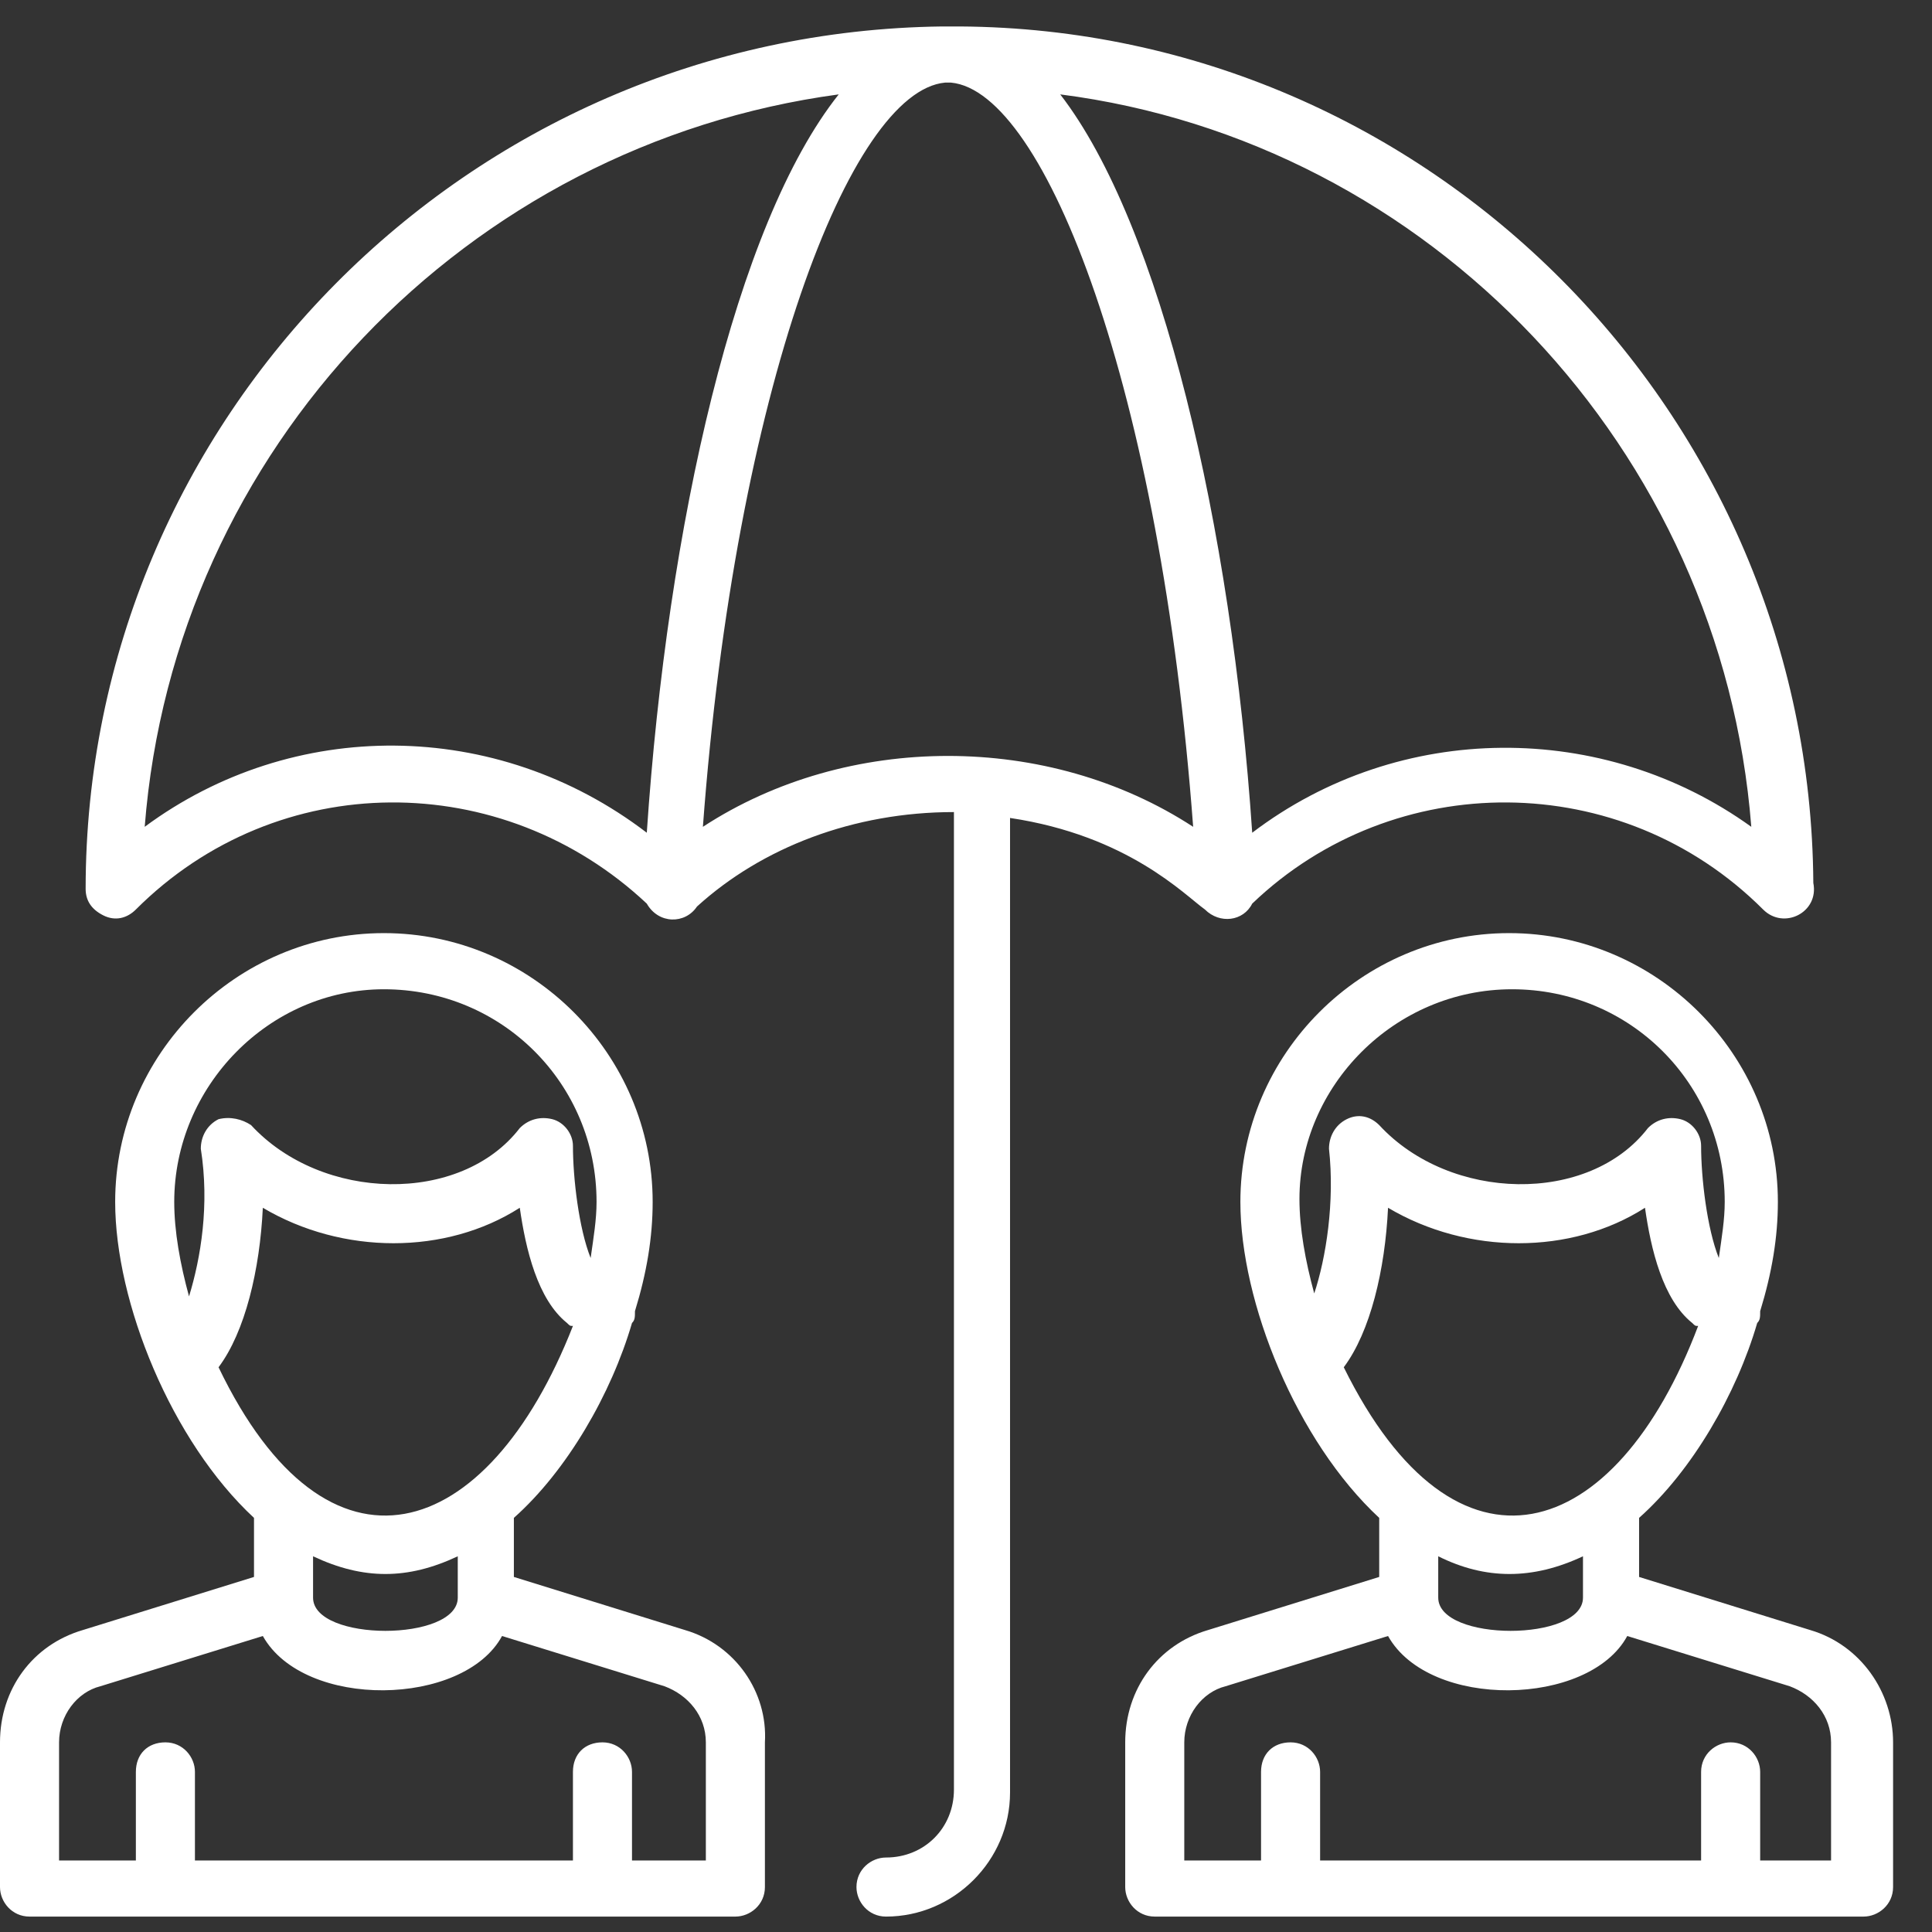
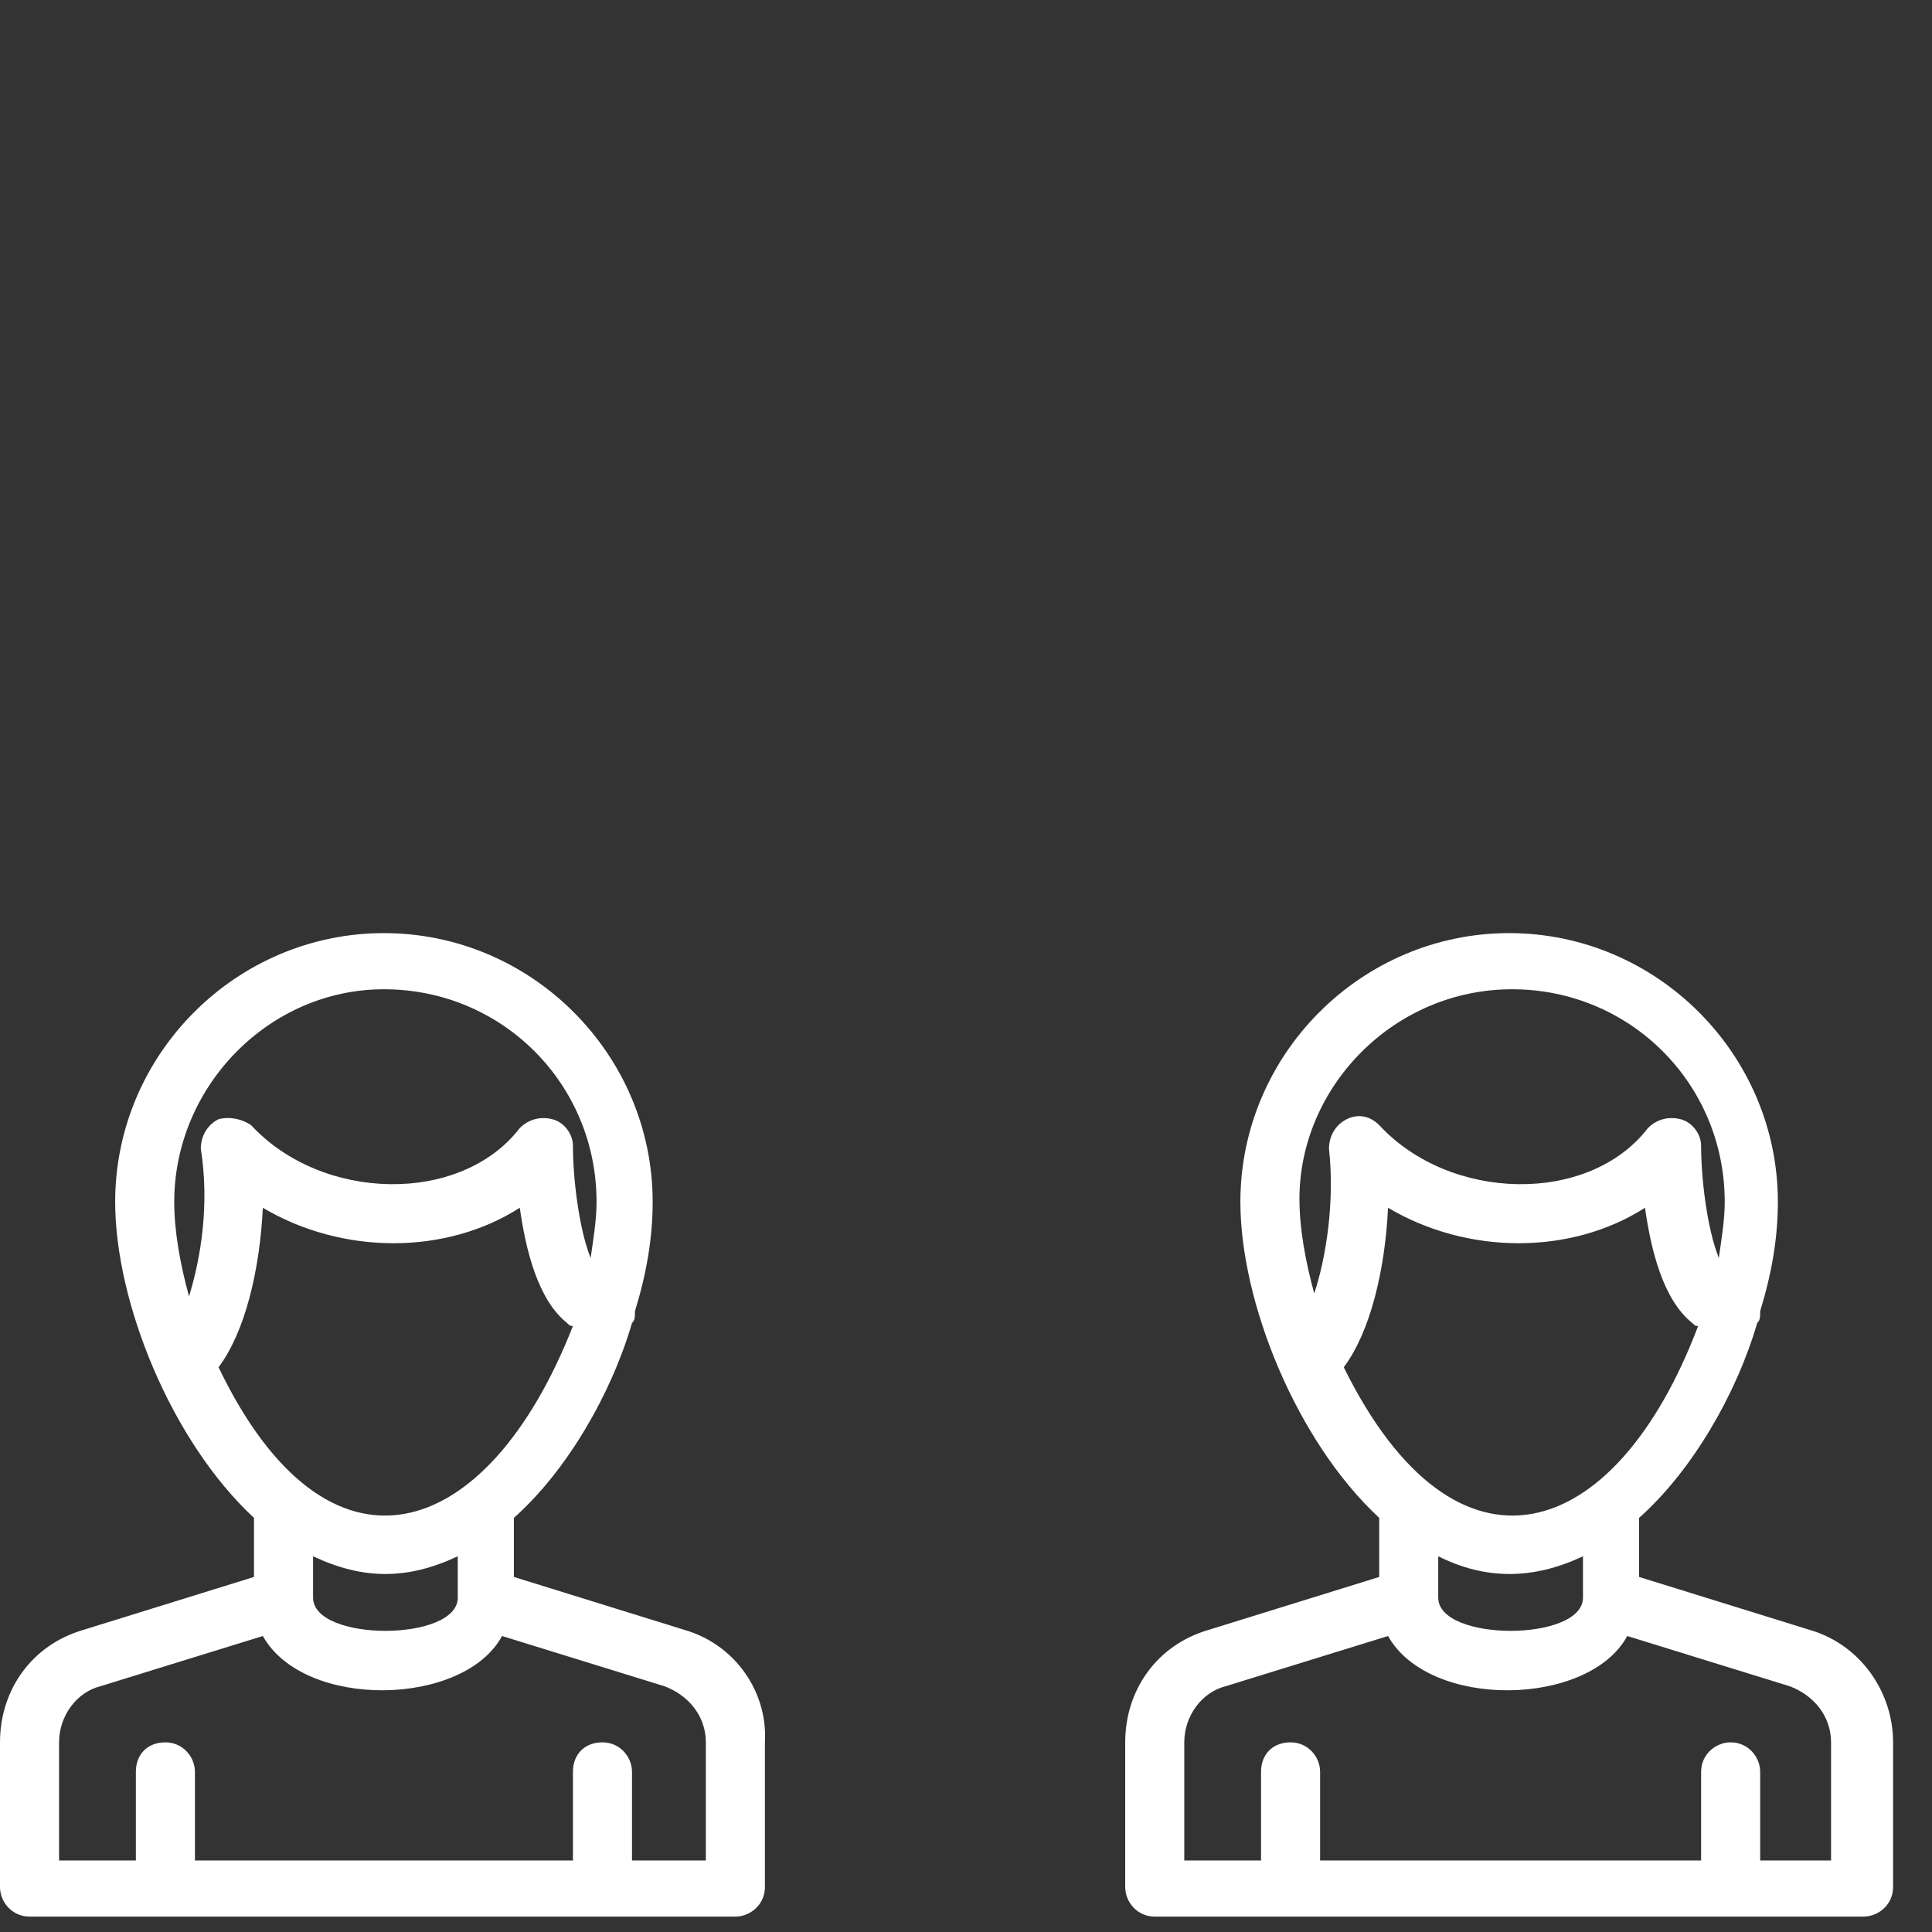
<svg xmlns="http://www.w3.org/2000/svg" width="49" height="49" viewBox="0 0 49 49" fill="none">
  <rect x="0" y="0" width="49" height="49" fill="#333333" stroke="none" />
-   <path d="M30.56 23.067C30.935 23.442 31.534 23.367 31.759 22.918C35.354 19.472 41.121 19.472 44.717 23.067C45.241 23.592 46.14 23.142 45.99 22.393C45.915 10.484 36.253 0.746 24.343 0.671C24.268 0.671 24.044 0.671 23.894 0.671C11.835 0.821 2.172 10.633 2.172 22.543C2.172 22.843 2.322 23.067 2.622 23.217C2.921 23.367 3.221 23.292 3.446 23.067C7.041 19.472 12.733 19.472 16.404 22.918C16.703 23.442 17.377 23.442 17.677 22.992C19.325 21.494 21.647 20.596 24.194 20.596V45.388C24.194 46.362 23.445 47.111 22.471 47.111C22.096 47.111 21.722 47.411 21.722 47.86C21.722 48.234 22.021 48.609 22.471 48.609C24.194 48.609 25.617 47.186 25.617 45.463V20.745C28.613 21.195 30.036 22.693 30.56 23.067ZM44.417 20.97C40.672 18.273 35.504 18.273 31.759 21.12C31.234 13.33 29.437 5.69 26.89 2.394C36.253 3.593 43.668 11.383 44.417 20.97ZM3.67 20.97C4.419 11.383 11.835 3.667 21.272 2.394C18.651 5.69 16.928 13.33 16.404 21.12C12.584 18.199 7.415 18.199 3.67 20.97ZM17.827 20.97C18.651 9.884 21.572 2.319 23.969 2.095H24.119C26.515 2.319 29.437 9.884 30.261 20.97C26.59 18.573 21.497 18.573 17.827 20.97Z" fill="white" />
-   <path d="M45.915 41.343L41.571 39.995V38.497C42.919 37.299 44.043 35.351 44.567 33.554C44.642 33.479 44.642 33.404 44.642 33.254C44.941 32.28 45.091 31.381 45.091 30.483C45.091 26.738 42.02 23.666 38.275 23.666C34.53 23.666 31.459 26.738 31.459 30.483C31.459 33.029 32.882 36.55 34.98 38.497V39.995L30.635 41.343C29.362 41.718 28.538 42.842 28.538 44.19V47.86C28.538 48.234 28.837 48.609 29.287 48.609H47.264C47.638 48.609 48.013 48.309 48.013 47.86V44.19C48.013 42.916 47.189 41.718 45.915 41.343ZM38.35 25.09C41.346 25.09 43.743 27.486 43.743 30.483C43.743 30.932 43.668 31.381 43.593 31.906C43.294 31.157 43.144 29.883 43.144 29.059C43.144 28.76 42.919 28.46 42.62 28.385C42.32 28.311 42.02 28.385 41.796 28.61C40.298 30.558 36.777 30.483 34.98 28.535C34.755 28.311 34.455 28.236 34.156 28.385C33.856 28.535 33.706 28.835 33.706 29.134C33.856 30.483 33.631 31.906 33.332 32.805C33.107 31.981 32.957 31.157 32.957 30.408C32.957 27.561 35.354 25.09 38.35 25.09ZM34.081 34.677C34.755 33.778 35.129 32.205 35.204 30.632C37.227 31.831 39.848 31.831 41.721 30.632C41.87 31.681 42.17 32.954 42.919 33.554C42.994 33.629 42.994 33.629 43.069 33.629C40.972 39.171 36.927 40.445 34.081 34.677ZM40.148 39.471V40.52C40.148 41.643 36.477 41.643 36.477 40.52V39.471C37.676 40.07 38.874 40.07 40.148 39.471ZM46.589 47.186H44.642V44.939C44.642 44.564 44.342 44.19 43.893 44.19C43.518 44.19 43.144 44.489 43.144 44.939V47.186H33.481V44.939C33.481 44.564 33.182 44.19 32.732 44.19C32.283 44.19 31.983 44.489 31.983 44.939V47.186H30.036V44.19C30.036 43.516 30.485 42.916 31.085 42.767L35.204 41.493C36.253 43.366 40.298 43.291 41.271 41.493L45.391 42.767C45.99 42.991 46.44 43.516 46.44 44.19V47.186H46.589Z" fill="white" />
+   <path d="M45.915 41.343L41.571 39.995V38.497C42.919 37.299 44.043 35.351 44.567 33.554C44.642 33.479 44.642 33.404 44.642 33.254C44.941 32.28 45.091 31.381 45.091 30.483C45.091 26.738 42.02 23.666 38.275 23.666C34.53 23.666 31.459 26.738 31.459 30.483C31.459 33.029 32.882 36.55 34.98 38.497V39.995L30.635 41.343C29.362 41.718 28.538 42.842 28.538 44.19V47.86C28.538 48.234 28.837 48.609 29.287 48.609H47.264C47.638 48.609 48.013 48.309 48.013 47.86V44.19C48.013 42.916 47.189 41.718 45.915 41.343ZM38.35 25.09C41.346 25.09 43.743 27.486 43.743 30.483C43.743 30.932 43.668 31.381 43.593 31.906C43.294 31.157 43.144 29.883 43.144 29.059C43.144 28.76 42.919 28.46 42.62 28.385C42.32 28.311 42.02 28.385 41.796 28.61C40.298 30.558 36.777 30.483 34.98 28.535C34.755 28.311 34.455 28.236 34.156 28.385C33.856 28.535 33.706 28.835 33.706 29.134C33.856 30.483 33.631 31.906 33.332 32.805C33.107 31.981 32.957 31.157 32.957 30.408C32.957 27.561 35.354 25.09 38.35 25.09ZM34.081 34.677C34.755 33.778 35.129 32.205 35.204 30.632C37.227 31.831 39.848 31.831 41.721 30.632C41.87 31.681 42.17 32.954 42.919 33.554C42.994 33.629 42.994 33.629 43.069 33.629C40.972 39.171 36.927 40.445 34.081 34.677ZM40.148 39.471V40.52C40.148 41.643 36.477 41.643 36.477 40.52V39.471C37.676 40.07 38.874 40.07 40.148 39.471ZM46.589 47.186H44.642V44.939C44.642 44.564 44.342 44.19 43.893 44.19C43.518 44.19 43.144 44.489 43.144 44.939V47.186H33.481V44.939C33.481 44.564 33.182 44.19 32.732 44.19C32.283 44.19 31.983 44.489 31.983 44.939V47.186H30.036V44.19C30.036 43.516 30.485 42.916 31.085 42.767L35.204 41.493C36.253 43.366 40.298 43.291 41.271 41.493L45.391 42.767C45.99 42.991 46.44 43.516 46.44 44.19V47.186Z" fill="white" />
  <path d="M17.377 41.343L13.033 39.995V38.497C14.381 37.299 15.505 35.351 16.029 33.554C16.104 33.479 16.104 33.404 16.104 33.254C16.404 32.28 16.553 31.381 16.553 30.483C16.553 26.738 13.482 23.666 9.737 23.666C5.992 23.666 2.921 26.738 2.921 30.483C2.921 33.029 4.344 36.55 6.442 38.497V39.995L2.097 41.343C0.824 41.718 0 42.842 0 44.19V47.86C0 48.234 0.3 48.609 0.749 48.609H18.651C19.025 48.609 19.4 48.309 19.4 47.86V44.19C19.475 42.916 18.651 41.718 17.377 41.343ZM9.737 25.09C12.733 25.09 15.13 27.486 15.13 30.483C15.13 30.932 15.055 31.381 14.98 31.906C14.681 31.157 14.531 29.883 14.531 29.059C14.531 28.76 14.306 28.46 14.007 28.385C13.707 28.311 13.408 28.385 13.183 28.61C11.685 30.558 8.164 30.483 6.367 28.535C6.142 28.385 5.842 28.311 5.543 28.385C5.243 28.535 5.093 28.835 5.093 29.134C5.318 30.558 5.093 31.906 4.794 32.88C4.569 32.056 4.419 31.232 4.419 30.483C4.419 27.561 6.816 25.09 9.737 25.09ZM5.543 34.677C6.217 33.778 6.591 32.205 6.666 30.632C8.689 31.831 11.31 31.831 13.183 30.632C13.333 31.681 13.632 32.954 14.381 33.554C14.456 33.629 14.456 33.629 14.531 33.629C12.359 39.171 8.314 40.445 5.543 34.677ZM11.61 39.471V40.52C11.61 41.643 7.94 41.643 7.94 40.52V39.471C9.213 40.07 10.337 40.07 11.61 39.471ZM17.977 47.186H16.029V44.939C16.029 44.564 15.729 44.19 15.28 44.19C14.831 44.19 14.531 44.489 14.531 44.939V47.186H4.944V44.939C4.944 44.564 4.644 44.19 4.195 44.19C3.745 44.19 3.446 44.489 3.446 44.939V47.186H1.498V44.19C1.498 43.516 1.947 42.916 2.547 42.767L6.666 41.493C7.715 43.366 11.76 43.291 12.733 41.493L16.853 42.767C17.452 42.991 17.902 43.516 17.902 44.19V47.186H17.977Z" fill="white" />
</svg>